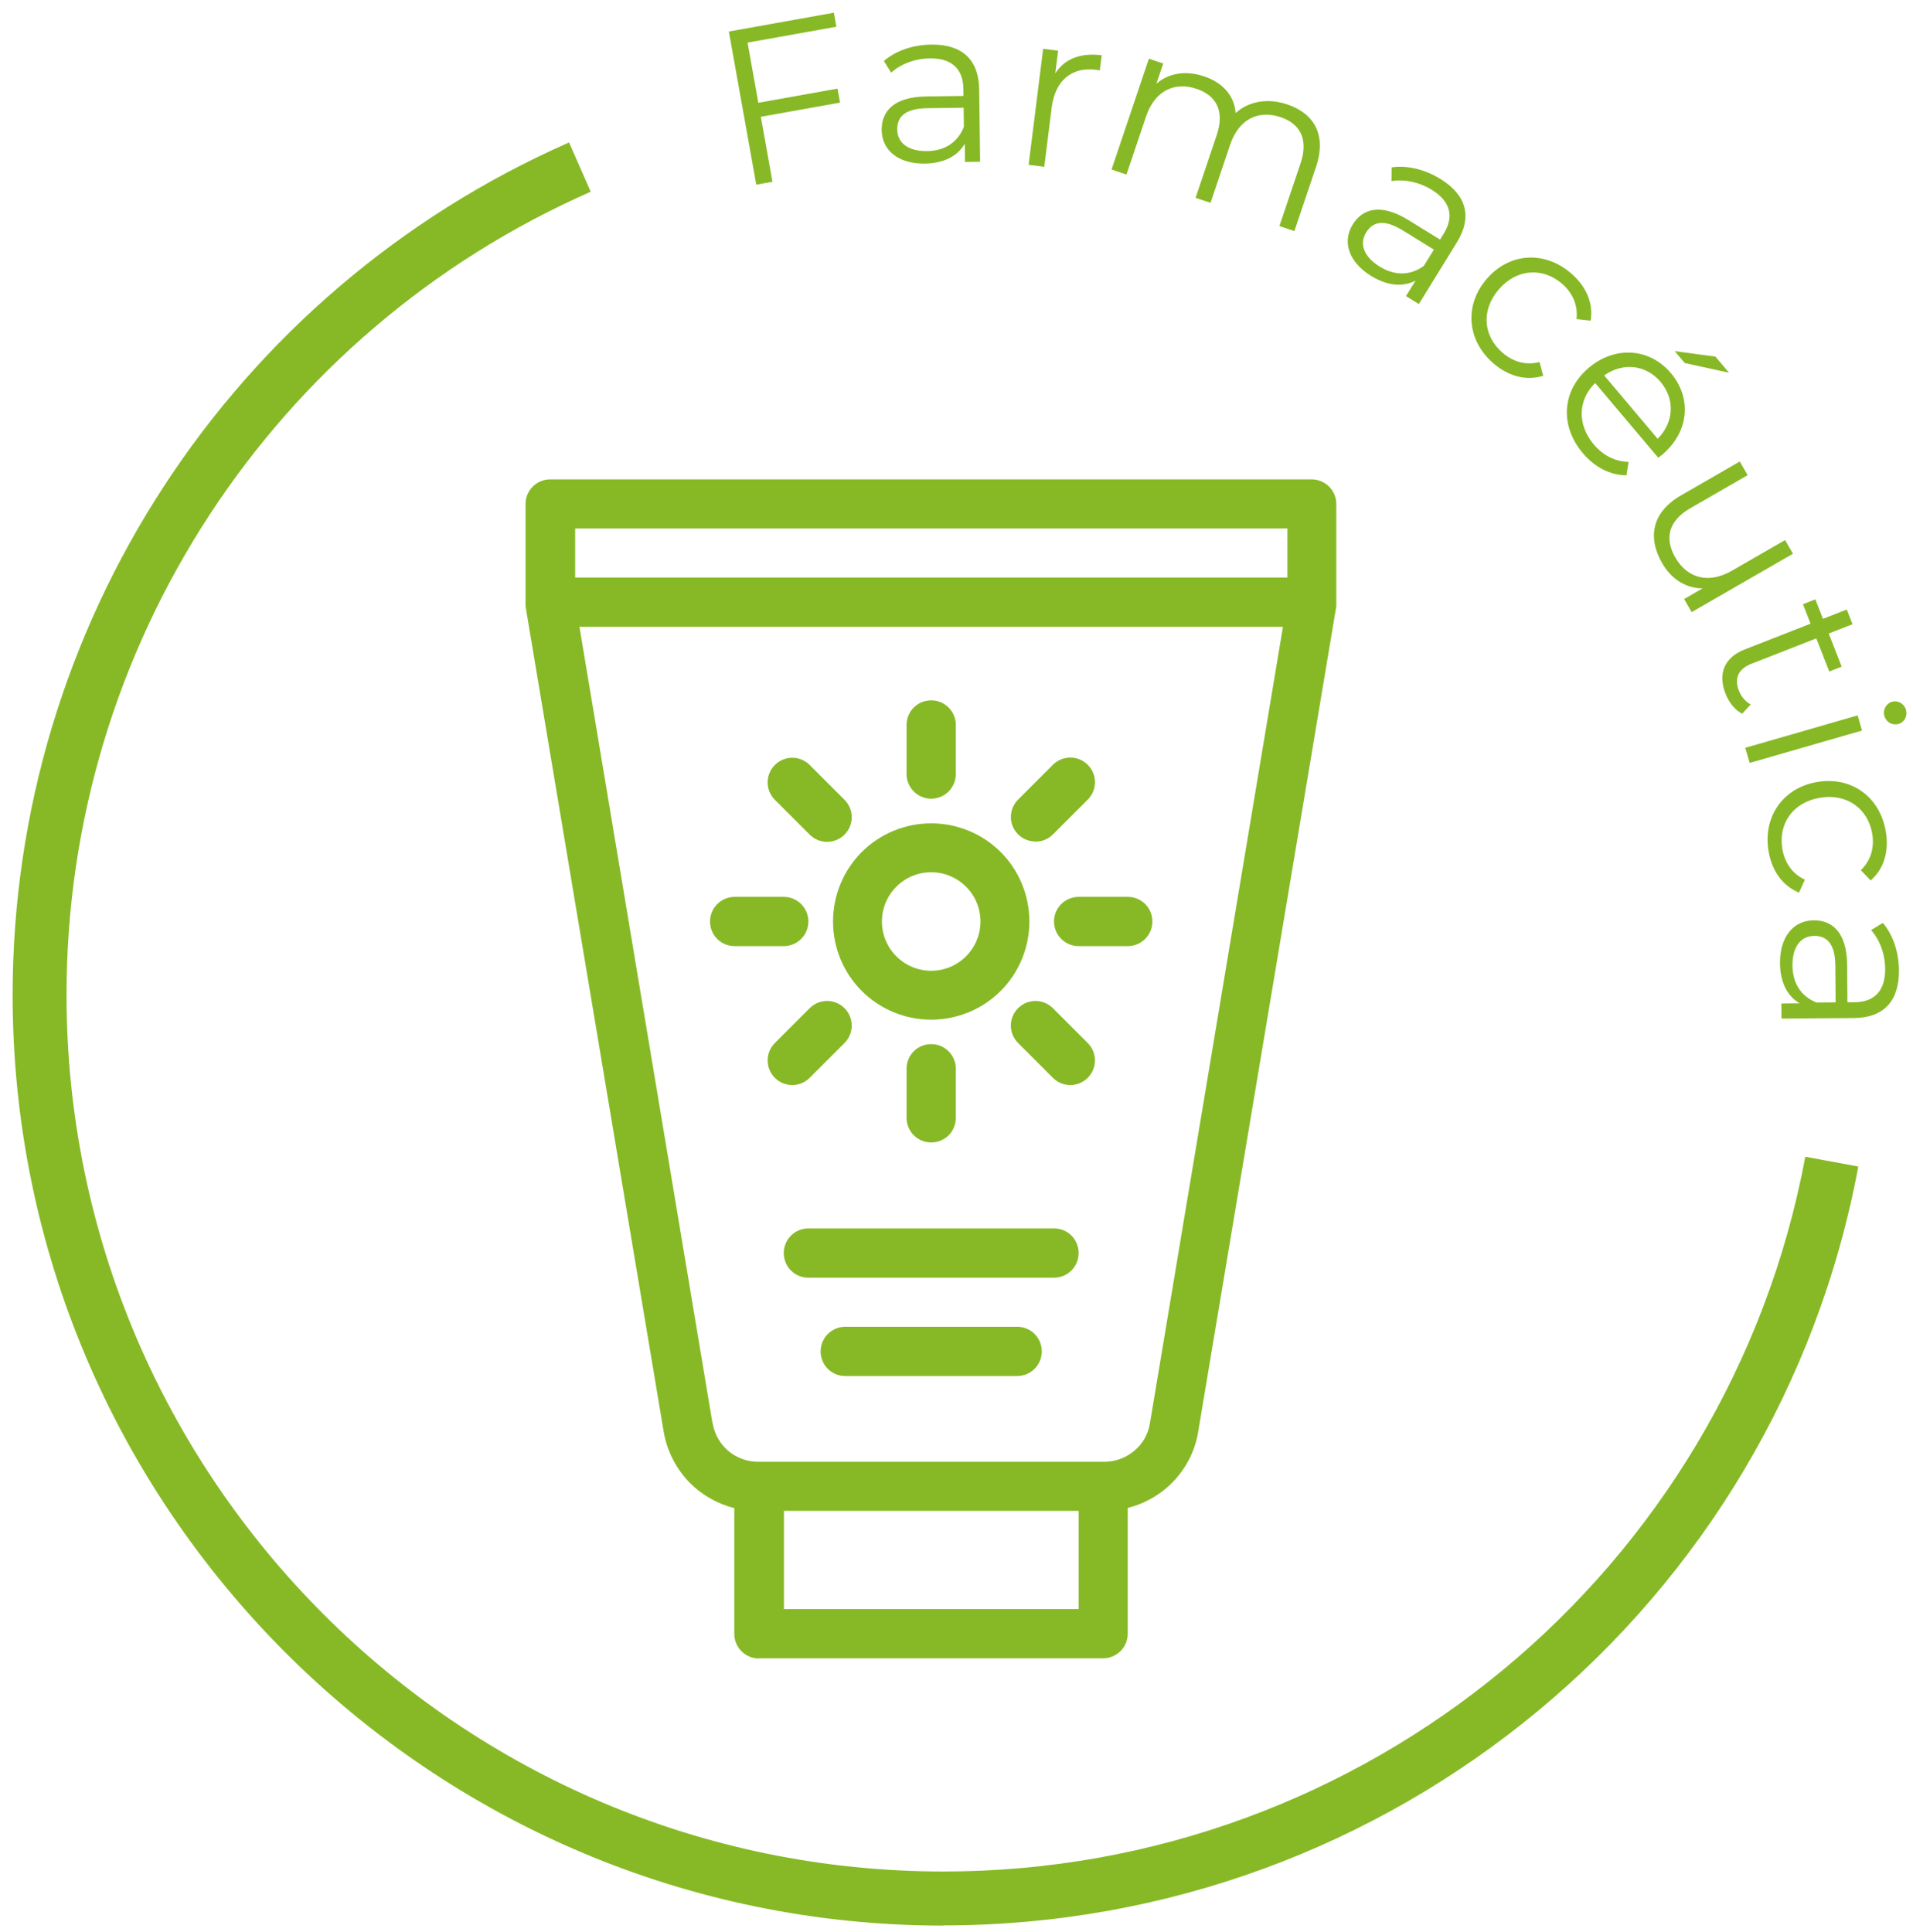
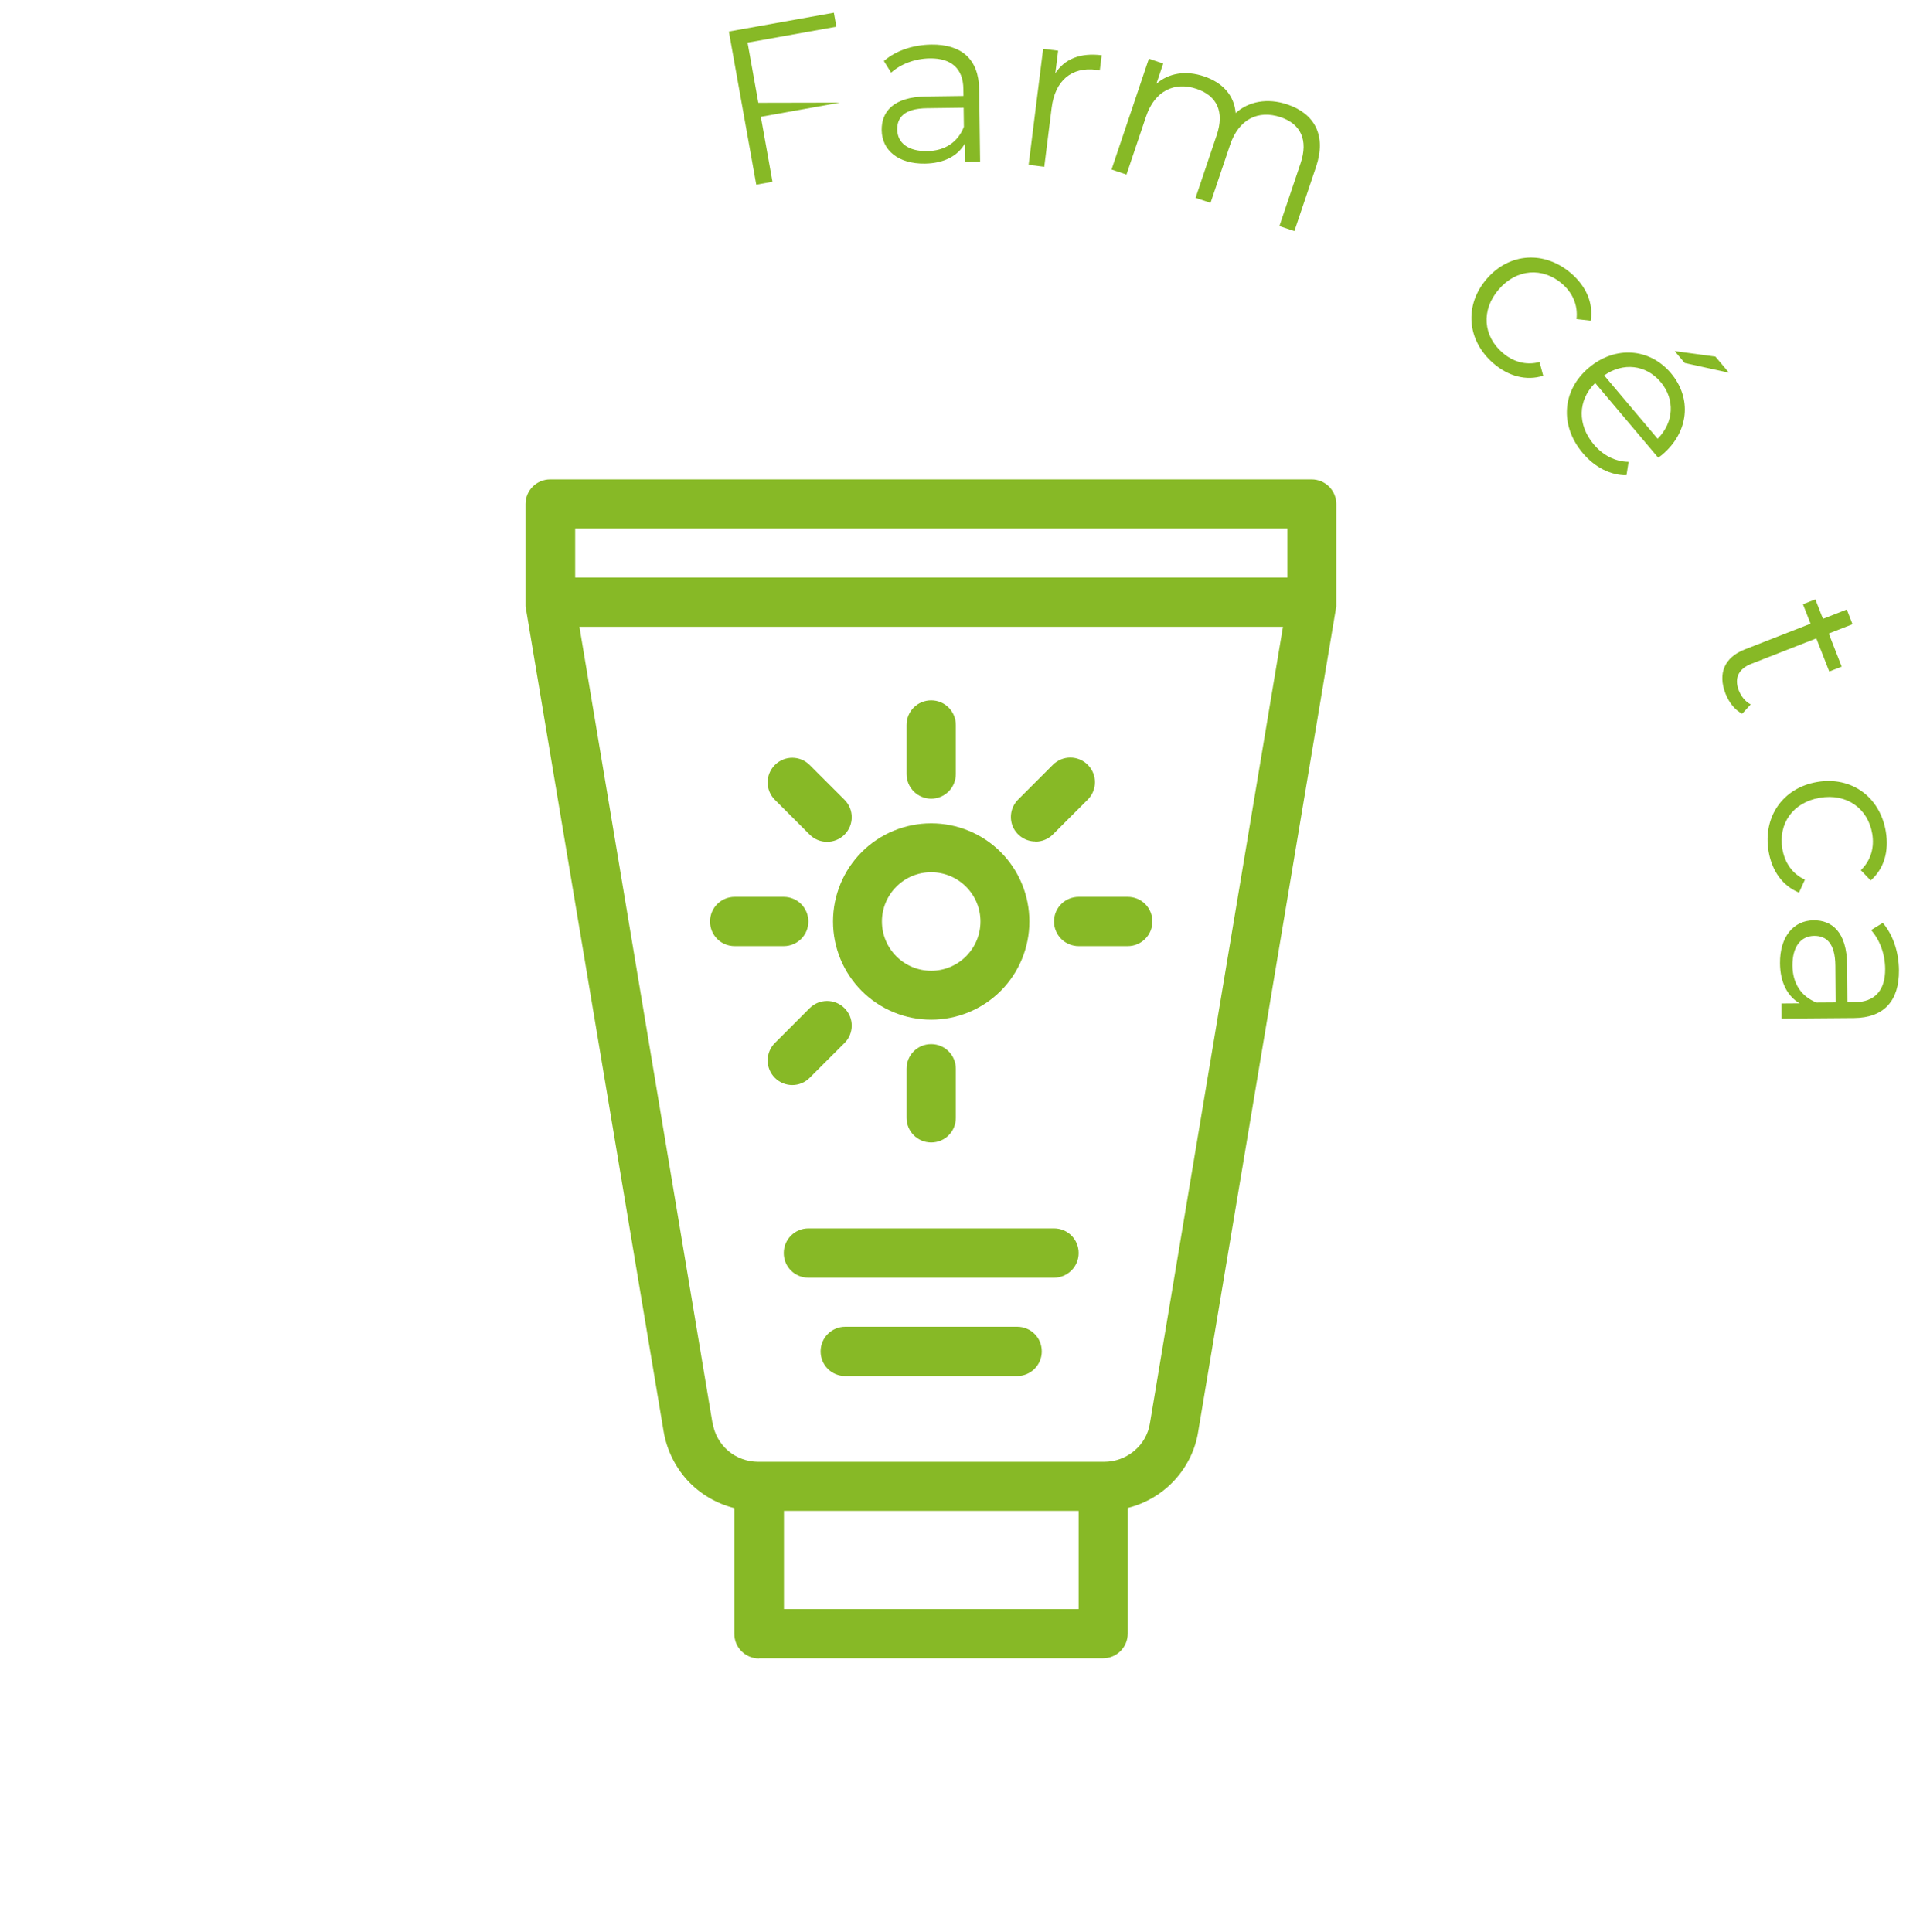
<svg xmlns="http://www.w3.org/2000/svg" width="100" height="101" viewBox="0 0 100 101" fill="none">
-   <path d="M43.721 1.397L39.078 2.228L39.641 5.373L43.781 4.632L43.912 5.364L39.772 6.105L40.38 9.502L39.533 9.654L38.1 1.648L43.59 0.665L43.721 1.397Z" fill="#87B926" />
+   <path d="M43.721 1.397L39.078 2.228L39.641 5.373L43.912 5.364L39.772 6.105L40.38 9.502L39.533 9.654L38.1 1.648L43.59 0.665L43.721 1.397Z" fill="#87B926" />
  <path d="M48.68 2.331C50.26 2.31 51.165 3.089 51.185 4.669L51.235 8.456L50.445 8.467L50.433 7.514C50.069 8.146 49.354 8.539 48.343 8.552C46.96 8.57 46.103 7.861 46.089 6.804C46.077 5.863 46.67 5.065 48.425 5.042L50.365 5.016L50.36 4.645C50.346 3.599 49.746 3.037 48.608 3.052C47.818 3.063 47.078 3.351 46.584 3.799L46.204 3.188C46.813 2.658 47.715 2.344 48.68 2.331ZM48.462 7.9C49.392 7.888 50.071 7.437 50.386 6.631L50.373 5.632L48.456 5.657C47.271 5.673 46.894 6.143 46.902 6.77C46.911 7.479 47.486 7.913 48.462 7.9Z" fill="#87B926" />
  <path d="M55.164 3.838C55.646 3.079 56.472 2.749 57.59 2.889L57.49 3.684C57.421 3.676 57.354 3.655 57.296 3.648C56.028 3.489 55.154 4.2 54.975 5.629L54.588 8.719L53.77 8.617L54.529 2.552L55.313 2.65L55.164 3.838Z" fill="#87B926" />
  <path d="M67.295 5.46C68.704 5.935 69.354 7.062 68.794 8.724L67.662 12.082L66.88 11.819L67.986 8.538C68.398 7.316 67.993 6.48 66.947 6.127C65.758 5.727 64.749 6.245 64.304 7.566L63.279 10.605L62.498 10.342L63.604 7.06C64.016 5.838 63.611 5.003 62.554 4.646C61.376 4.249 60.356 4.764 59.911 6.085L58.886 9.124L58.105 8.861L60.057 3.069L60.806 3.321L60.449 4.378C61.091 3.822 61.977 3.667 62.946 3.994C63.904 4.317 64.515 4.976 64.593 5.91C65.263 5.302 66.249 5.107 67.295 5.46Z" fill="#87B926" />
-   <path d="M75.295 9.354C76.64 10.183 76.987 11.325 76.157 12.671L74.169 15.895L73.496 15.48L73.997 14.669C73.351 15.008 72.536 14.956 71.676 14.426C70.499 13.7 70.155 12.641 70.71 11.741C71.204 10.94 72.133 10.585 73.626 11.506L75.278 12.524L75.473 12.208C76.022 11.318 75.817 10.522 74.847 9.924C74.175 9.51 73.395 9.357 72.739 9.47L72.745 8.751C73.544 8.629 74.474 8.848 75.295 9.354ZM72.126 13.939C72.917 14.427 73.733 14.411 74.43 13.899L74.955 13.049L73.323 12.042C72.314 11.42 71.744 11.614 71.415 12.149C71.043 12.752 71.295 13.427 72.126 13.939Z" fill="#87B926" />
  <path d="M78.068 18.997C76.686 17.806 76.524 15.965 77.714 14.583C78.905 13.2 80.743 13.097 82.125 14.287C82.908 14.962 83.303 15.839 83.15 16.765L82.41 16.68C82.495 15.94 82.192 15.295 81.655 14.833C80.642 13.961 79.281 14.046 78.348 15.129C77.408 16.22 77.533 17.57 78.546 18.442C79.083 18.905 79.758 19.118 80.477 18.925L80.67 19.644C79.785 19.924 78.851 19.672 78.068 18.997Z" fill="#87B926" />
  <path d="M90.383 19.486L88.068 18.977L87.543 18.355L89.671 18.642L90.383 19.486ZM86.886 23.775C86.833 23.82 86.755 23.871 86.684 23.931L83.386 20.023C82.469 20.919 82.451 22.212 83.312 23.233C83.792 23.801 84.423 24.135 85.132 24.145L85.023 24.845C84.173 24.848 83.36 24.424 82.738 23.687C81.509 22.231 81.664 20.397 83.05 19.228C84.435 18.059 86.237 18.195 87.347 19.509C88.456 20.824 88.29 22.591 86.886 23.775ZM86.805 19.966C86.04 19.061 84.839 18.934 83.857 19.626L86.652 22.939C87.499 22.087 87.577 20.881 86.805 19.966Z" fill="#87B926" />
-   <path d="M93.313 28.233L93.725 28.948L88.43 32L88.035 31.316L89.001 30.759C88.142 30.758 87.376 30.288 86.888 29.442C86.111 28.093 86.355 26.772 87.875 25.896L90.945 24.126L91.357 24.841L88.357 26.57C87.23 27.22 86.993 28.135 87.573 29.141C88.211 30.249 89.326 30.531 90.534 29.835L93.313 28.233Z" fill="#87B926" />
  <path d="M91.517 36.824L91.072 37.311C90.682 37.114 90.375 36.71 90.201 36.267C89.782 35.195 90.155 34.363 91.204 33.952L94.645 32.605L94.247 31.588L94.896 31.334L95.294 32.351L96.538 31.864L96.839 32.632L95.595 33.119L96.272 34.85L95.623 35.105L94.946 33.373L91.548 34.703C90.877 34.966 90.645 35.456 90.895 36.095C91.018 36.408 91.238 36.684 91.517 36.824Z" fill="#87B926" />
-   <path d="M98.505 37.43C98.412 37.106 98.594 36.776 98.907 36.685C99.209 36.599 99.539 36.781 99.633 37.105C99.726 37.429 99.555 37.756 99.253 37.843C98.929 37.937 98.602 37.765 98.505 37.43ZM91.233 39.093L97.105 37.399L97.334 38.191L91.462 39.885L91.233 39.093Z" fill="#87B926" />
  <path d="M92.45 44.504C92.145 42.706 93.196 41.184 94.994 40.88C96.793 40.575 98.274 41.668 98.579 43.467C98.751 44.486 98.496 45.413 97.787 46.028L97.272 45.491C97.809 44.976 97.987 44.286 97.869 43.587C97.645 42.269 96.543 41.466 95.134 41.705C93.713 41.945 92.948 43.065 93.171 44.382C93.29 45.081 93.673 45.676 94.35 45.986L94.041 46.663C93.18 46.313 92.622 45.524 92.45 44.504Z" fill="#87B926" />
  <path d="M99.266 50.727C99.279 52.307 98.495 53.208 96.915 53.22L93.127 53.249L93.121 52.459L94.074 52.452C93.444 52.085 93.055 51.367 93.047 50.356C93.036 48.974 93.75 48.12 94.808 48.112C95.749 48.105 96.543 48.703 96.557 50.457L96.572 52.398L96.944 52.395C97.989 52.387 98.554 51.79 98.545 50.651C98.539 49.861 98.255 49.12 97.809 48.623L98.422 48.247C98.95 48.859 99.259 49.763 99.266 50.727ZM93.699 50.479C93.706 51.409 94.153 52.091 94.957 52.41L95.956 52.403L95.941 50.485C95.932 49.3 95.465 48.92 94.837 48.925C94.128 48.931 93.691 49.503 93.699 50.479Z" fill="#87B926" />
  <path d="M39.692 86.692H57.663C58.002 86.692 58.331 86.557 58.573 86.315C58.816 86.073 58.951 85.743 58.951 85.404V78.83C59.89 78.597 60.752 78.084 61.401 77.377C62.059 76.661 62.495 75.77 62.64 74.811L69.854 31.693V31.606C69.854 31.606 69.854 31.519 69.854 31.48V26.348C69.854 26.009 69.719 25.68 69.476 25.438C69.234 25.196 68.905 25.061 68.566 25.061H28.76C28.053 25.061 27.472 25.632 27.472 26.348V31.48C27.472 31.48 27.472 31.567 27.472 31.606V31.693L34.686 74.802C34.841 75.76 35.276 76.661 35.925 77.377C36.584 78.094 37.436 78.597 38.385 78.839V85.414C38.385 85.753 38.52 86.082 38.762 86.324C39.004 86.566 39.334 86.702 39.672 86.702L39.692 86.692ZM56.385 84.117H40.98V78.985H56.385V84.117ZM30.067 27.627H67.298V30.192H30.067V27.627ZM37.242 74.385L30.29 32.768H67.065L60.113 74.395C60.026 74.966 59.735 75.479 59.29 75.847C58.854 76.215 58.293 76.419 57.721 76.419H39.634C39.062 76.419 38.501 76.215 38.065 75.847C37.629 75.47 37.339 74.957 37.252 74.385H37.242Z" fill="#87B926" />
  <path d="M48.678 53.306C50.043 53.306 51.35 52.763 52.309 51.805C53.267 50.846 53.81 49.539 53.81 48.174C53.81 46.808 53.267 45.501 52.309 44.542C51.35 43.584 50.043 43.042 48.678 43.042C47.312 43.042 46.005 43.584 45.047 44.542C44.088 45.501 43.546 46.808 43.546 48.174C43.546 49.539 44.088 50.846 45.047 51.805C46.005 52.763 47.312 53.306 48.678 53.306ZM48.678 45.598C49.355 45.598 50.014 45.869 50.498 46.353C50.982 46.837 51.253 47.486 51.253 48.174C51.253 48.861 50.982 49.51 50.498 49.994C50.014 50.478 49.365 50.749 48.678 50.749C47.99 50.749 47.341 50.478 46.857 49.994C46.373 49.51 46.102 48.861 46.102 48.174C46.102 47.486 46.373 46.837 46.857 46.353C47.341 45.869 47.99 45.598 48.678 45.598Z" fill="#87B926" />
  <path d="M49.965 58.438V55.871C49.965 55.165 49.394 54.584 48.678 54.584C47.961 54.584 47.39 55.155 47.39 55.871V58.438C47.39 59.144 47.961 59.725 48.678 59.725C49.394 59.725 49.965 59.154 49.965 58.438Z" fill="#87B926" />
  <path d="M42.325 56.346L44.146 54.526C44.649 54.022 44.649 53.209 44.146 52.705C43.642 52.202 42.829 52.202 42.325 52.705L40.505 54.526C40.002 55.029 40.002 55.843 40.505 56.346C41.009 56.849 41.822 56.849 42.325 56.346Z" fill="#87B926" />
  <path d="M42.258 48.174C42.258 47.835 42.122 47.505 41.88 47.263C41.638 47.021 41.309 46.886 40.97 46.886H38.404C37.697 46.886 37.116 47.457 37.116 48.174C37.116 48.89 37.687 49.461 38.404 49.461H40.97C41.309 49.461 41.638 49.326 41.88 49.084C42.122 48.842 42.258 48.513 42.258 48.174Z" fill="#87B926" />
  <path d="M42.325 43.632C42.829 44.136 43.642 44.136 44.146 43.632C44.649 43.129 44.649 42.315 44.146 41.812L42.325 39.992C41.822 39.488 41.009 39.488 40.505 39.992C40.002 40.495 40.002 41.308 40.505 41.812L42.325 43.632Z" fill="#87B926" />
  <path d="M48.678 41.754C49.016 41.754 49.346 41.618 49.588 41.376C49.83 41.134 49.965 40.805 49.965 40.466V37.9C49.965 37.193 49.394 36.612 48.678 36.612C47.961 36.612 47.39 37.184 47.39 37.9V40.466C47.39 40.805 47.525 41.134 47.767 41.376C48.009 41.618 48.339 41.754 48.678 41.754Z" fill="#87B926" />
  <path d="M54.129 44C54.468 44 54.797 43.865 55.039 43.623L56.86 41.802C57.363 41.299 57.363 40.485 56.86 39.982C56.356 39.478 55.543 39.478 55.039 39.982L53.219 41.802C52.851 42.17 52.744 42.722 52.938 43.197C53.132 43.671 53.606 43.991 54.119 43.991L54.129 44Z" fill="#87B926" />
  <path d="M55.097 48.174C55.097 48.513 55.233 48.842 55.475 49.084C55.717 49.326 56.046 49.461 56.385 49.461H58.951C59.658 49.461 60.239 48.89 60.239 48.174C60.239 47.457 59.667 46.886 58.951 46.886H56.385C55.678 46.886 55.097 47.457 55.097 48.174Z" fill="#87B926" />
-   <path d="M55.039 52.705C54.536 52.202 53.722 52.202 53.219 52.705C52.715 53.209 52.715 54.022 53.219 54.526L55.039 56.346C55.543 56.849 56.356 56.849 56.859 56.346C57.363 55.843 57.363 55.029 56.859 54.526L55.039 52.705Z" fill="#87B926" />
  <path d="M55.097 64.218H42.258C41.551 64.218 40.97 64.79 40.97 65.506C40.97 66.223 41.541 66.794 42.258 66.794H55.097C55.804 66.794 56.385 66.223 56.385 65.506C56.385 64.79 55.814 64.218 55.097 64.218Z" fill="#87B926" />
  <path d="M53.17 69.36H44.185C43.478 69.36 42.897 69.931 42.897 70.648C42.897 71.364 43.468 71.936 44.185 71.936H53.17C53.877 71.936 54.458 71.364 54.458 70.648C54.458 69.931 53.887 69.36 53.17 69.36Z" fill="#87B926" />
-   <path d="M49.317 100.665C22.485 100.665 0.66 78.839 0.66 52.008C0.66 32.71 12.076 15.223 29.747 7.447L30.88 10.023C14.235 17.343 3.478 33.824 3.478 51.998C3.478 77.271 24.035 97.837 49.317 97.837C71.374 97.837 90.324 82.122 94.371 60.471L97.141 60.984C92.851 83.971 72.73 100.655 49.317 100.655V100.665Z" fill="#87B926" />
</svg>